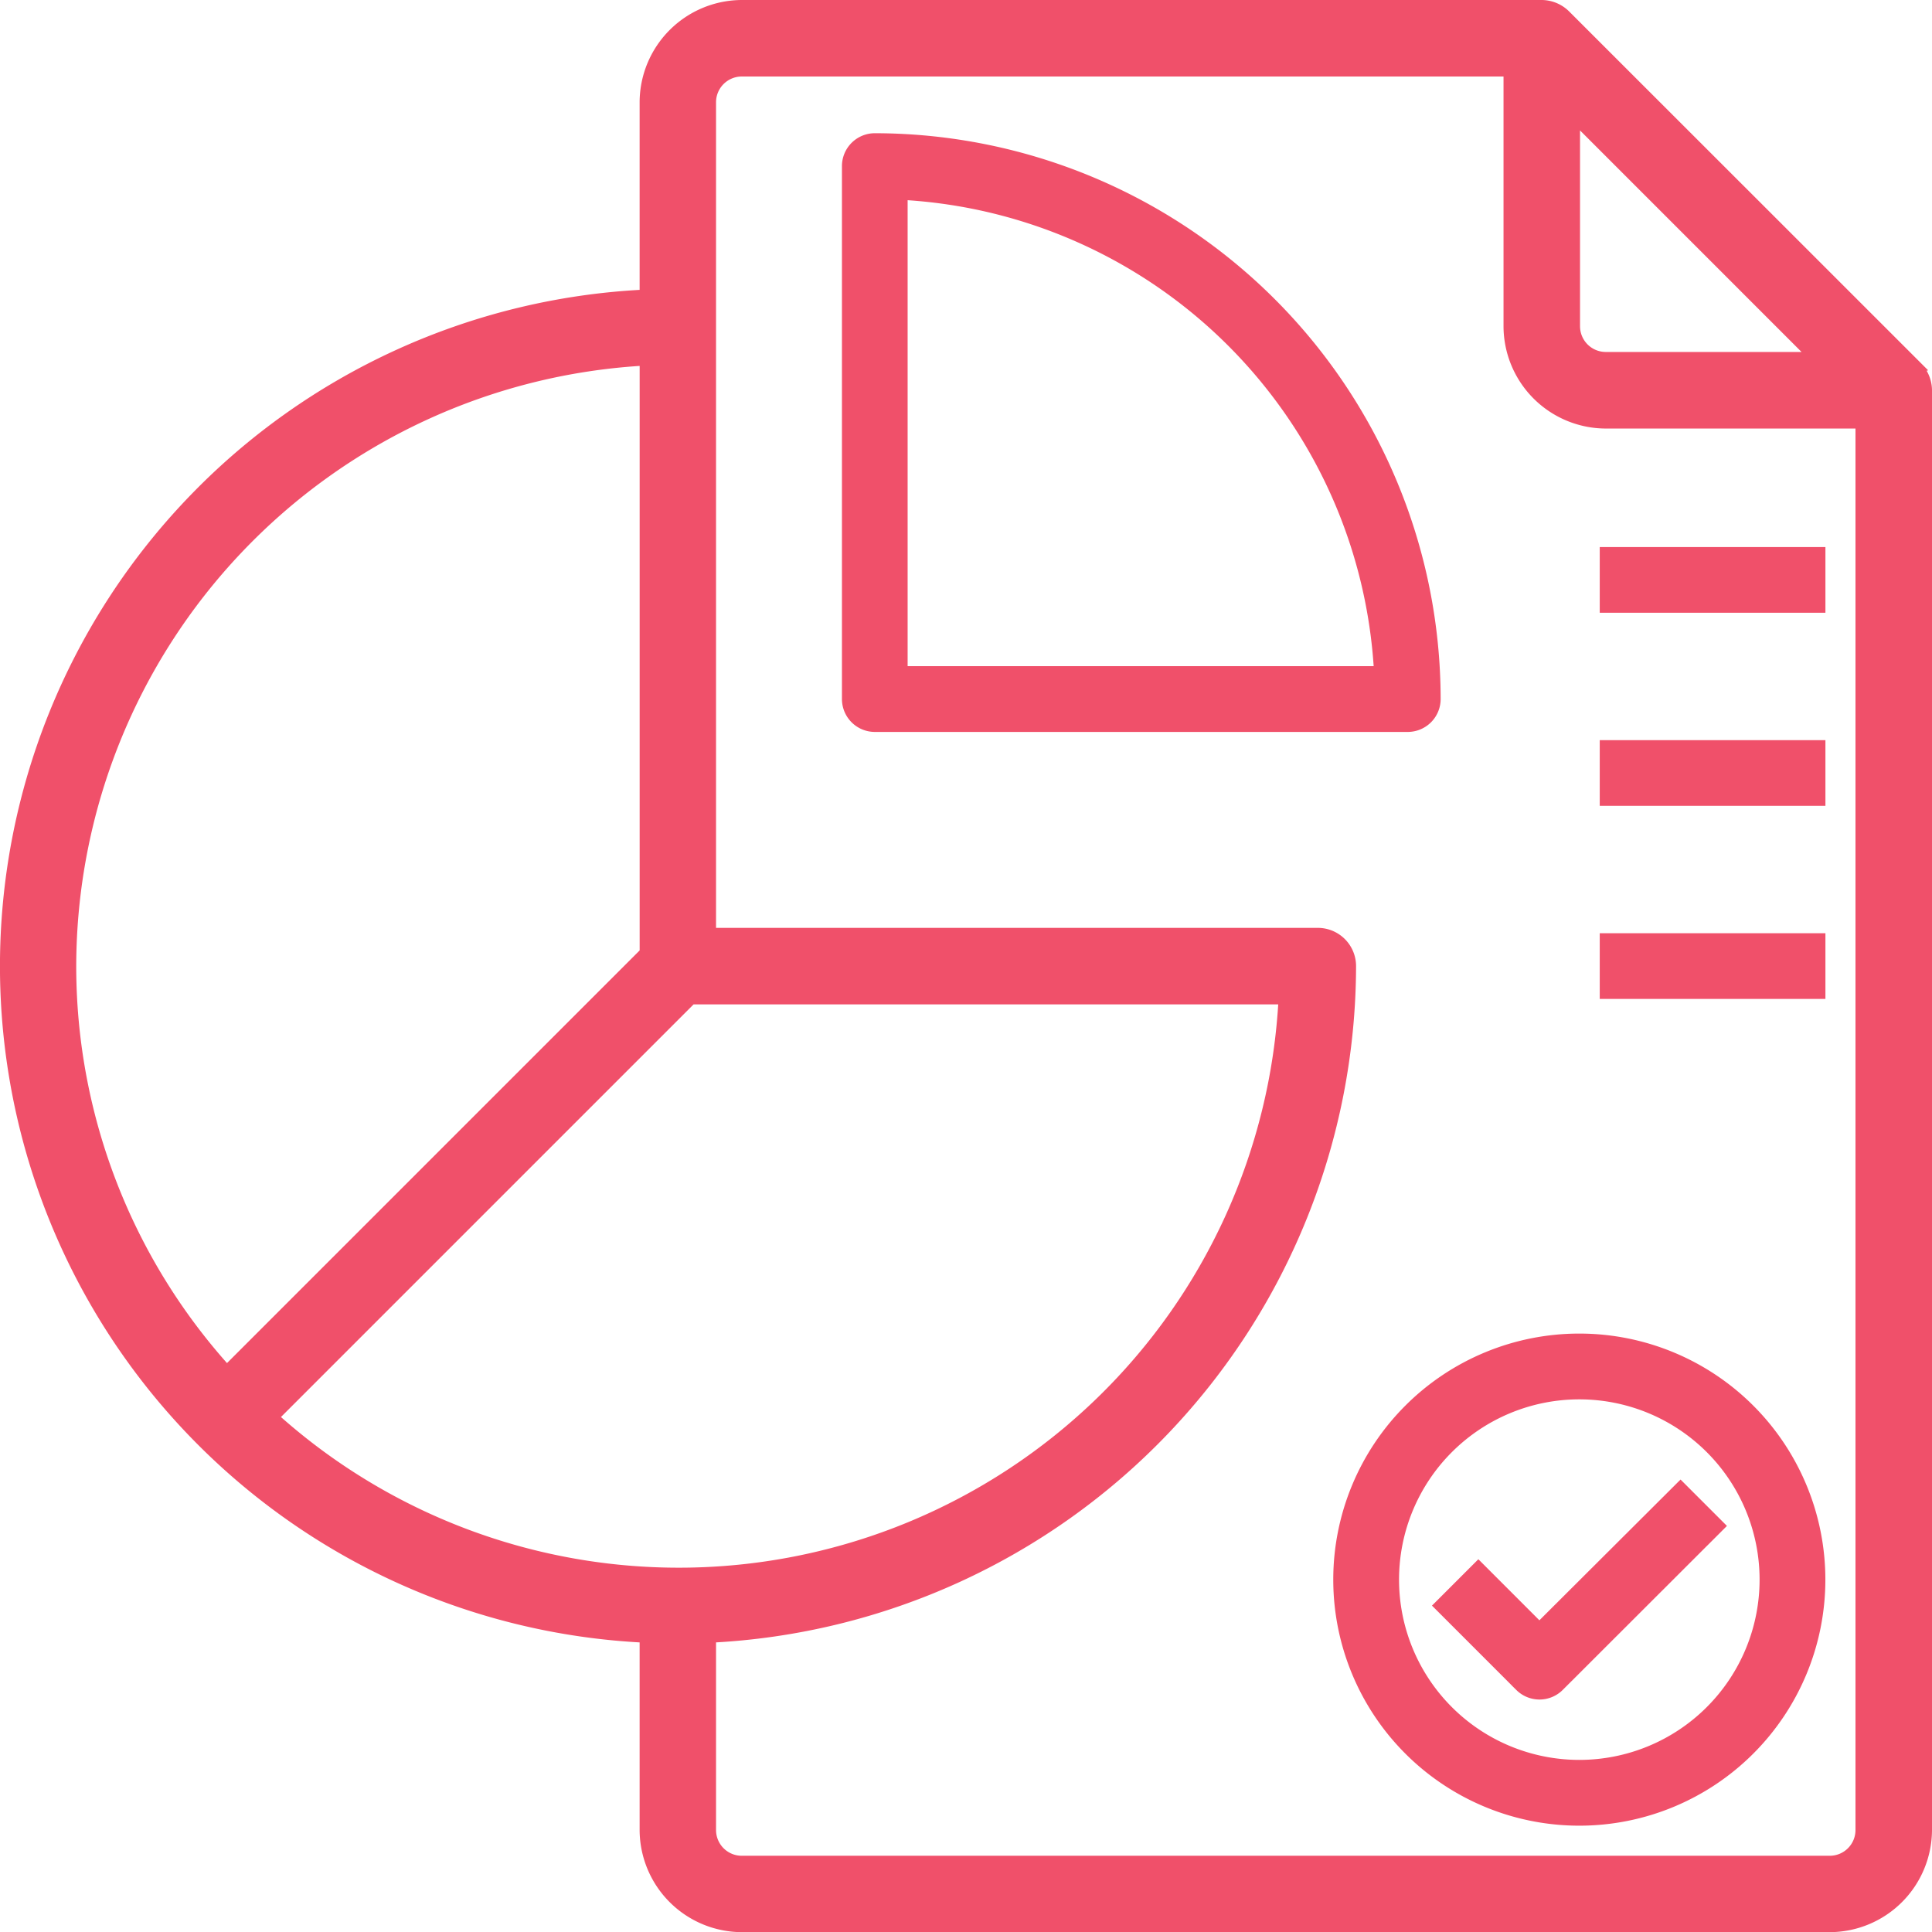
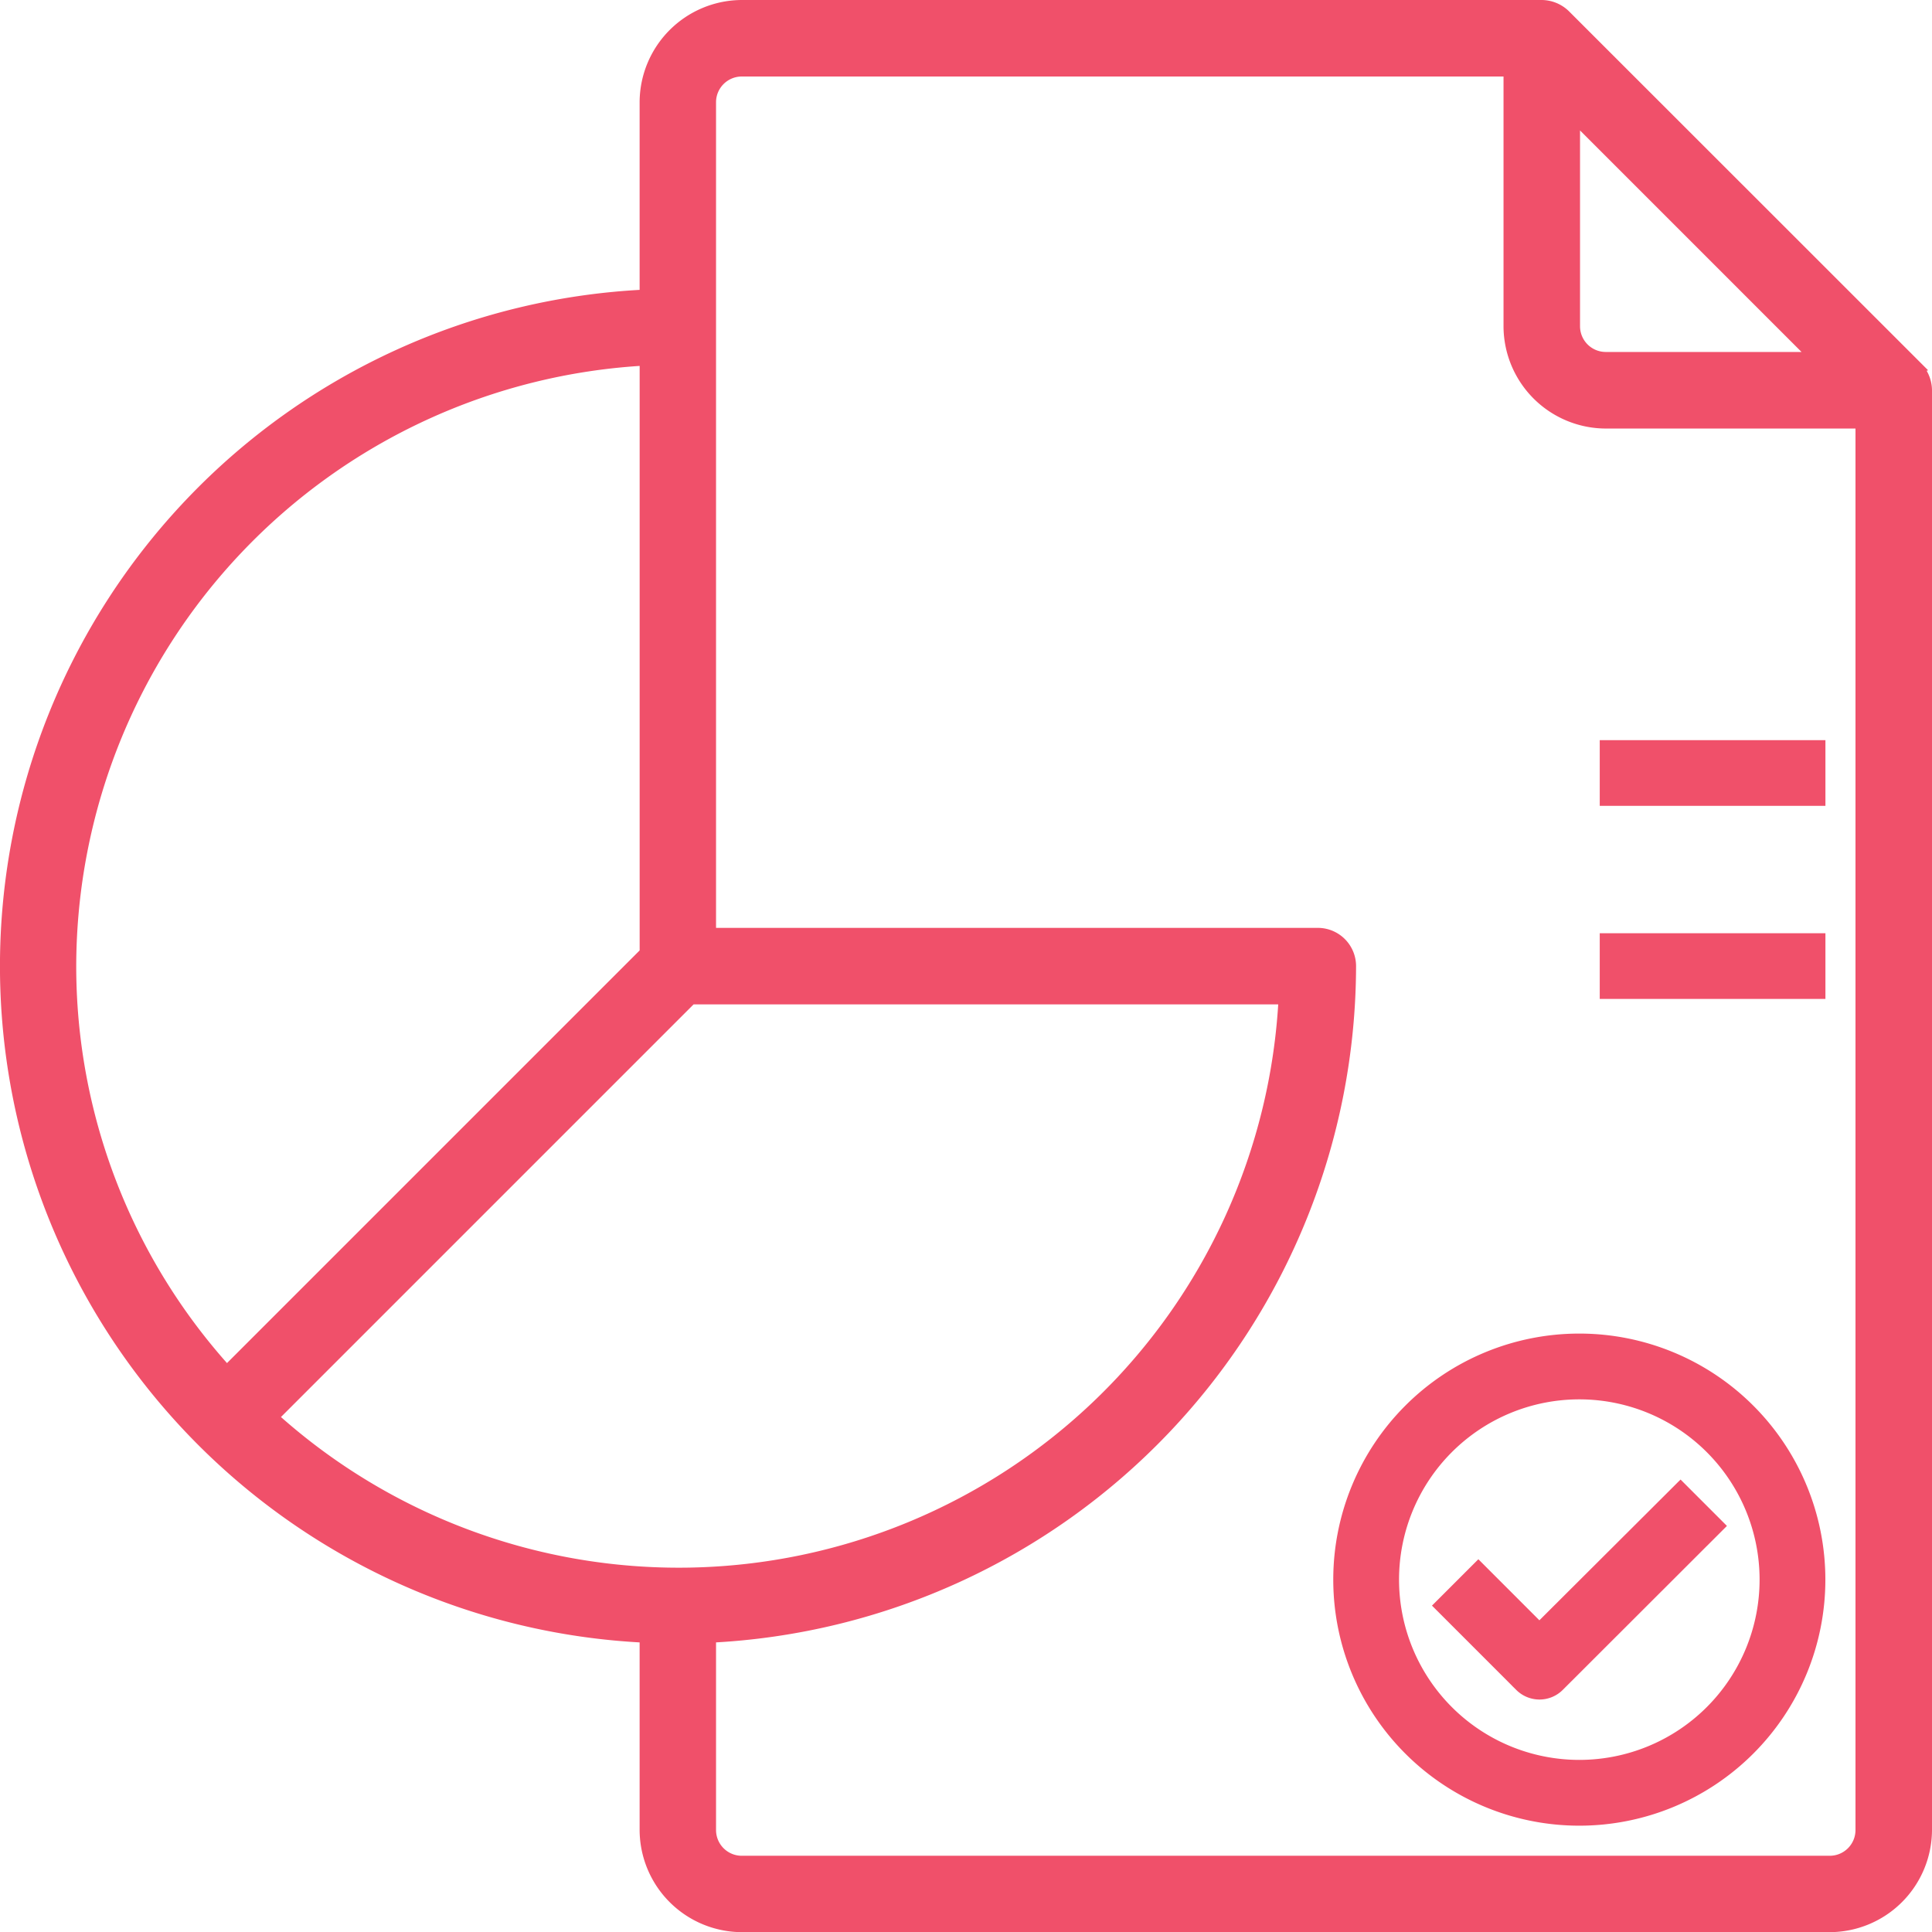
<svg xmlns="http://www.w3.org/2000/svg" width="61.764" height="61.773" viewBox="0 0 61.764 61.773">
  <g id="svg-gobbler_12_" data-name="svg-gobbler (12)" transform="translate(-1.809 -1.8)">
    <g id="Analysis-report-document-develop-infromation" transform="translate(2.009 2)">
      <path id="Контур_29461" data-name="Контур 29461" d="M63.076,13.548,51.824,2.3A1.057,1.057,0,0,0,51.1,2H25.526a3.078,3.078,0,0,0-3.069,3.069v6.188a21.453,21.453,0,0,0,0,42.859V60.3a3.078,3.078,0,0,0,3.069,3.069H60.3A3.078,3.078,0,0,0,63.373,60.3V14.275a1.057,1.057,0,0,0-.3-.726ZM52.121,5.488l7.764,7.764H53.144a1.023,1.023,0,0,1-1.023-1.023ZM4.046,32.686a19.458,19.458,0,0,1,18.412-19.4V32.267l-13.4,13.4a19.311,19.311,0,0,1-5.012-12.98ZM10.5,47.109l13.4-13.4H42.884A19.4,19.4,0,0,1,10.5,47.109ZM61.327,60.3A1.023,1.023,0,0,1,60.3,61.327H25.526A1.023,1.023,0,0,1,24.5,60.3V54.116A21.5,21.5,0,0,0,44.961,32.686a1.023,1.023,0,0,0-1.023-1.023H24.5V5.069a1.023,1.023,0,0,1,1.023-1.023H50.075v8.183A3.078,3.078,0,0,0,53.144,15.3h8.183Z" transform="translate(-2.009 -2)" fill="#f0506a" stroke="#f0506a" stroke-width="0.4" />
-       <path id="Контур_29462" data-name="Контур 29462" d="M26.852,7A.852.852,0,0,0,26,7.852V24.888a.852.852,0,0,0,.852.852H43.888a.852.852,0,0,0,.852-.852A17.908,17.908,0,0,0,26.852,7ZM27.7,24.037V8.729A16.2,16.2,0,0,1,43.011,24.037Z" transform="translate(0.916 -2.741)" fill="#f0506a" stroke="#f0506a" stroke-width="0.4" />
      <path id="Контур_29463" data-name="Контур 29463" d="M47.666,40a7.666,7.666,0,1,0,7.666,7.666A7.666,7.666,0,0,0,47.666,40Zm0,13.629a5.963,5.963,0,1,1,5.963-5.963A5.963,5.963,0,0,1,47.666,53.629Z" transform="translate(2.623 2.633)" fill="#f0506a" stroke="#f0506a" stroke-width="0.4" />
      <path id="Контур_29464" data-name="Контур 29464" d="M46.451,49.8,44.5,47.848l-1.2,1.2,2.555,2.555a.852.852,0,0,0,1.2,0L52.164,46.5l-1.2-1.2Z" transform="translate(2.561 2.082)" fill="#f0506a" stroke="#f0506a" stroke-width="0.4" />
-       <path id="Контур_29465" data-name="Контур 29465" d="M50,19h6.815v1.7H50Z" transform="translate(1.142 -1.511)" fill="#f0506a" stroke="#f0506a" stroke-width="0.4" />
      <path id="Контур_29466" data-name="Контур 29466" d="M50,25h6.815v1.7H50Z" transform="translate(1.142 -1.338)" fill="#f0506a" stroke="#f0506a" stroke-width="0.4" />
      <path id="Контур_29467" data-name="Контур 29467" d="M50,31h6.815v1.7H50Z" transform="translate(1.142 -1.165)" fill="#f0506a" stroke="#f0506a" stroke-width="0.4" />
    </g>
  </g>
</svg>